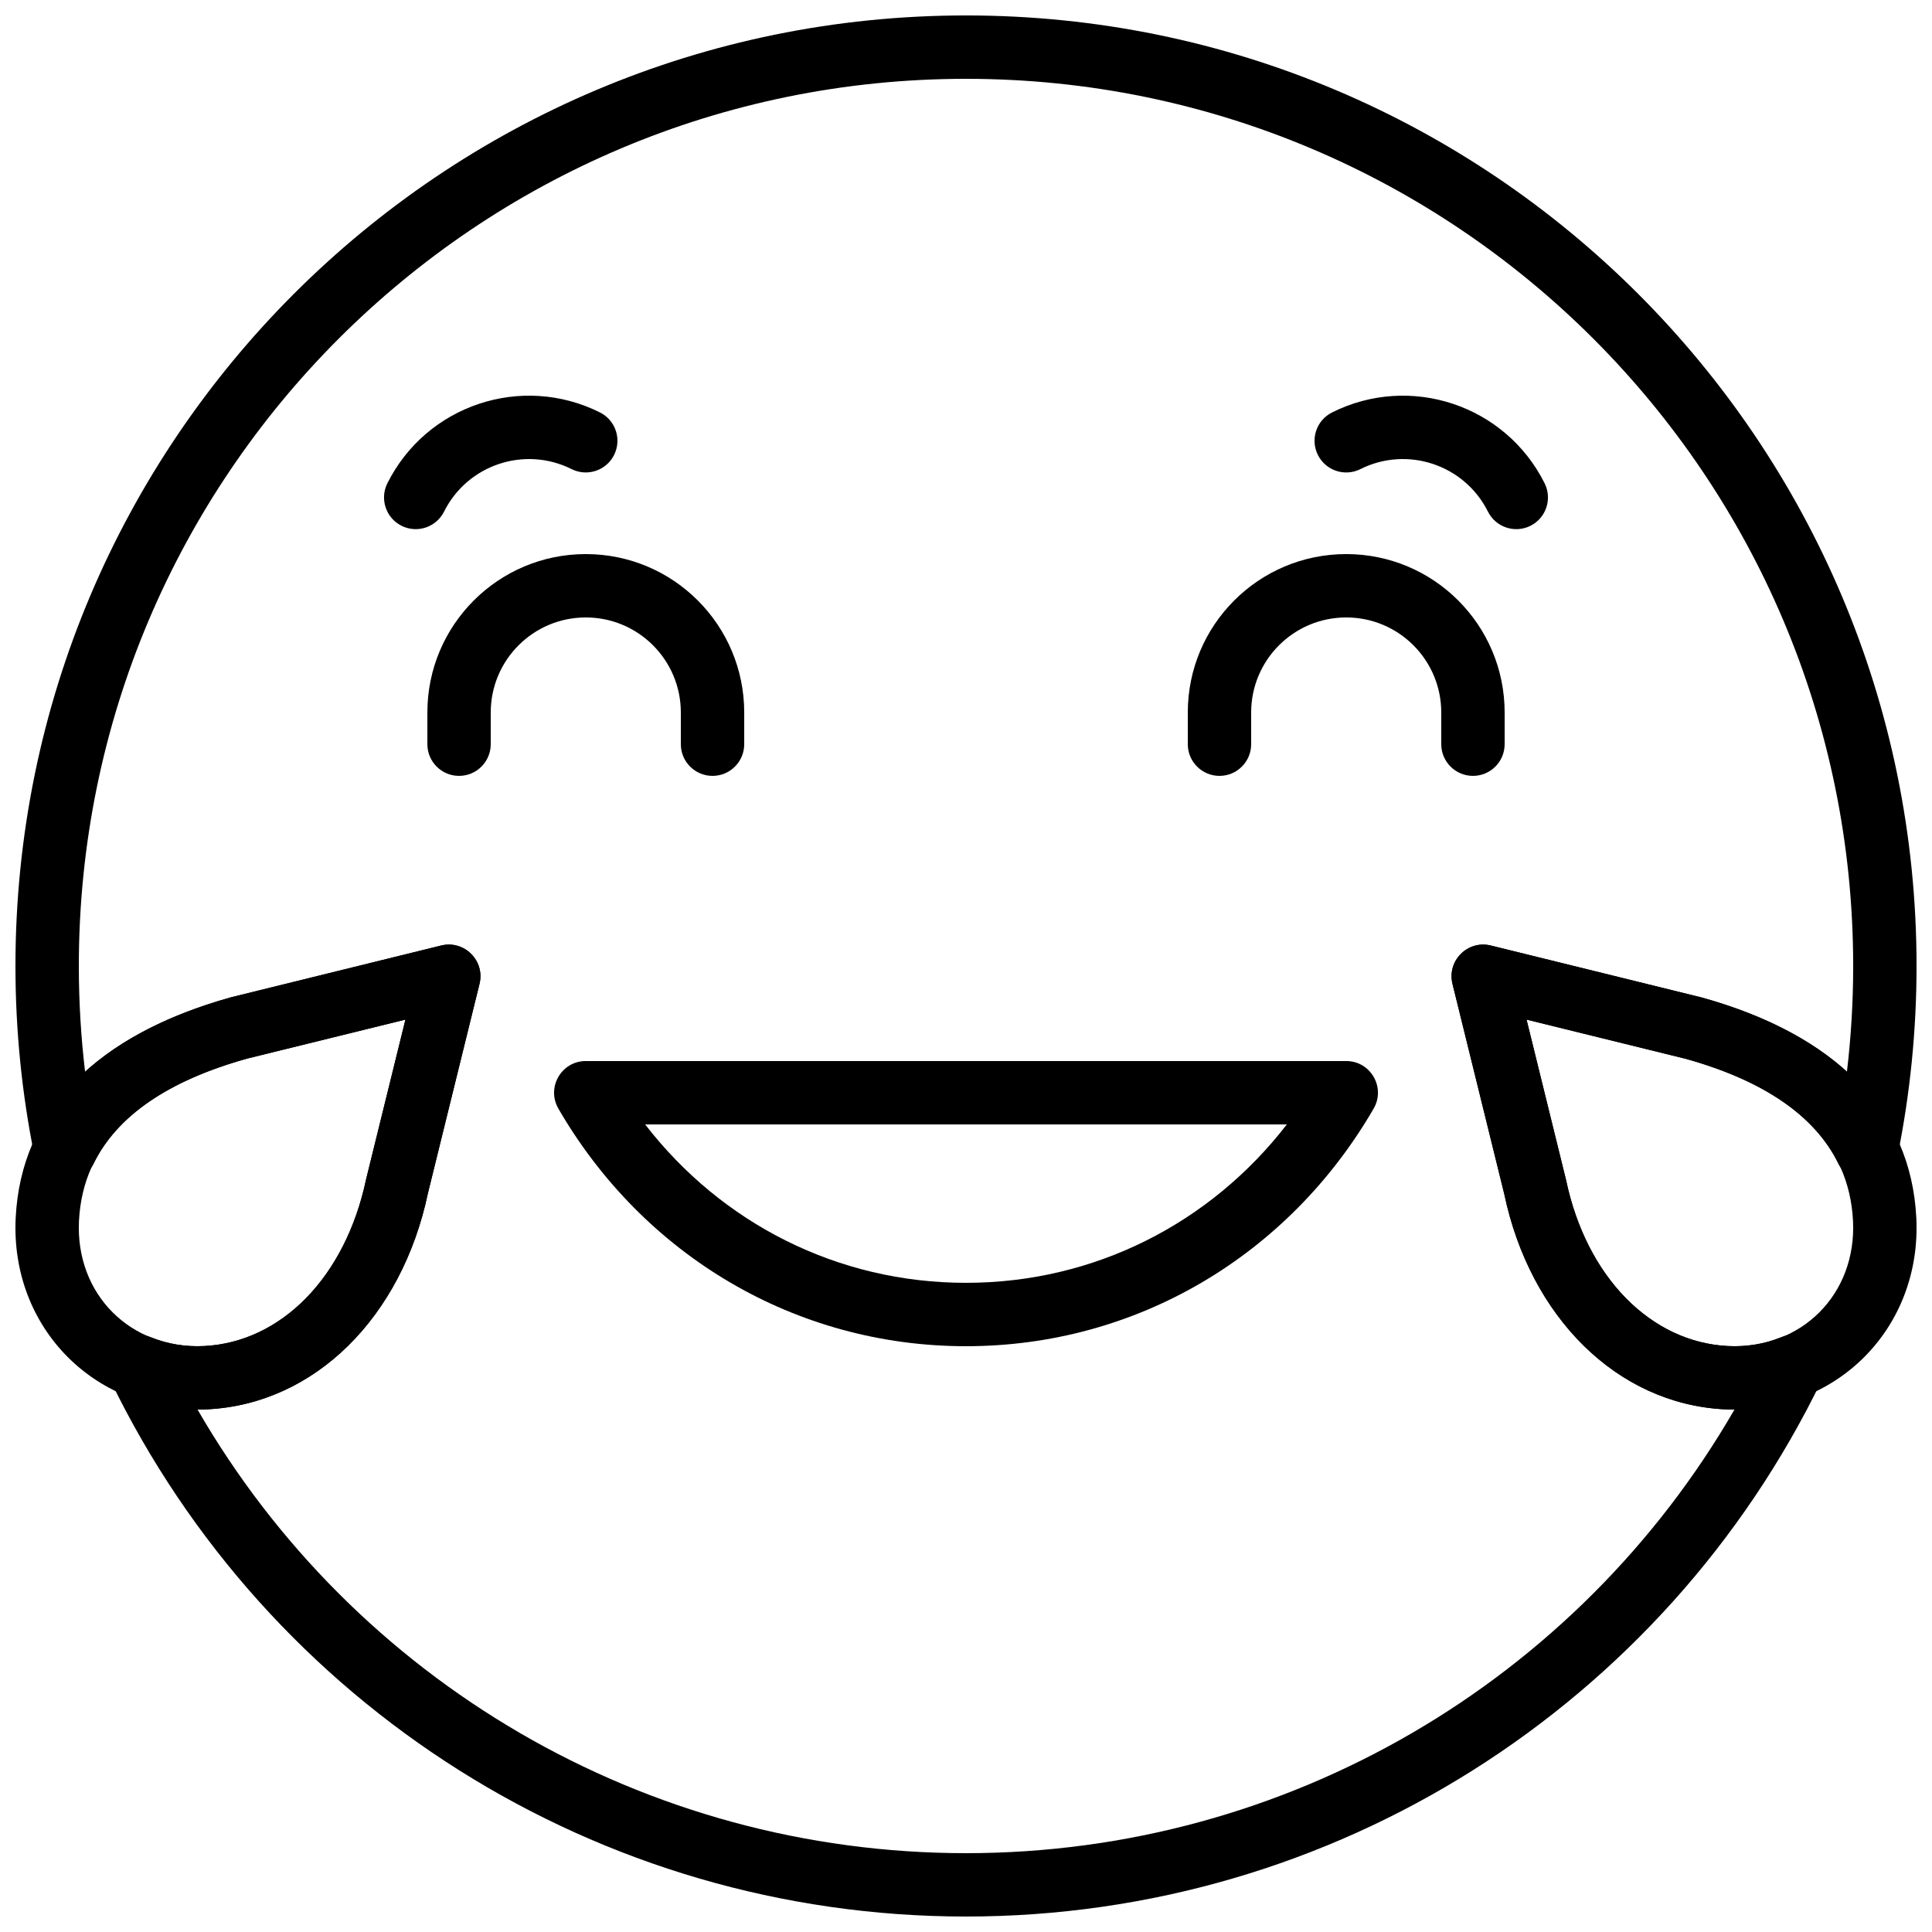
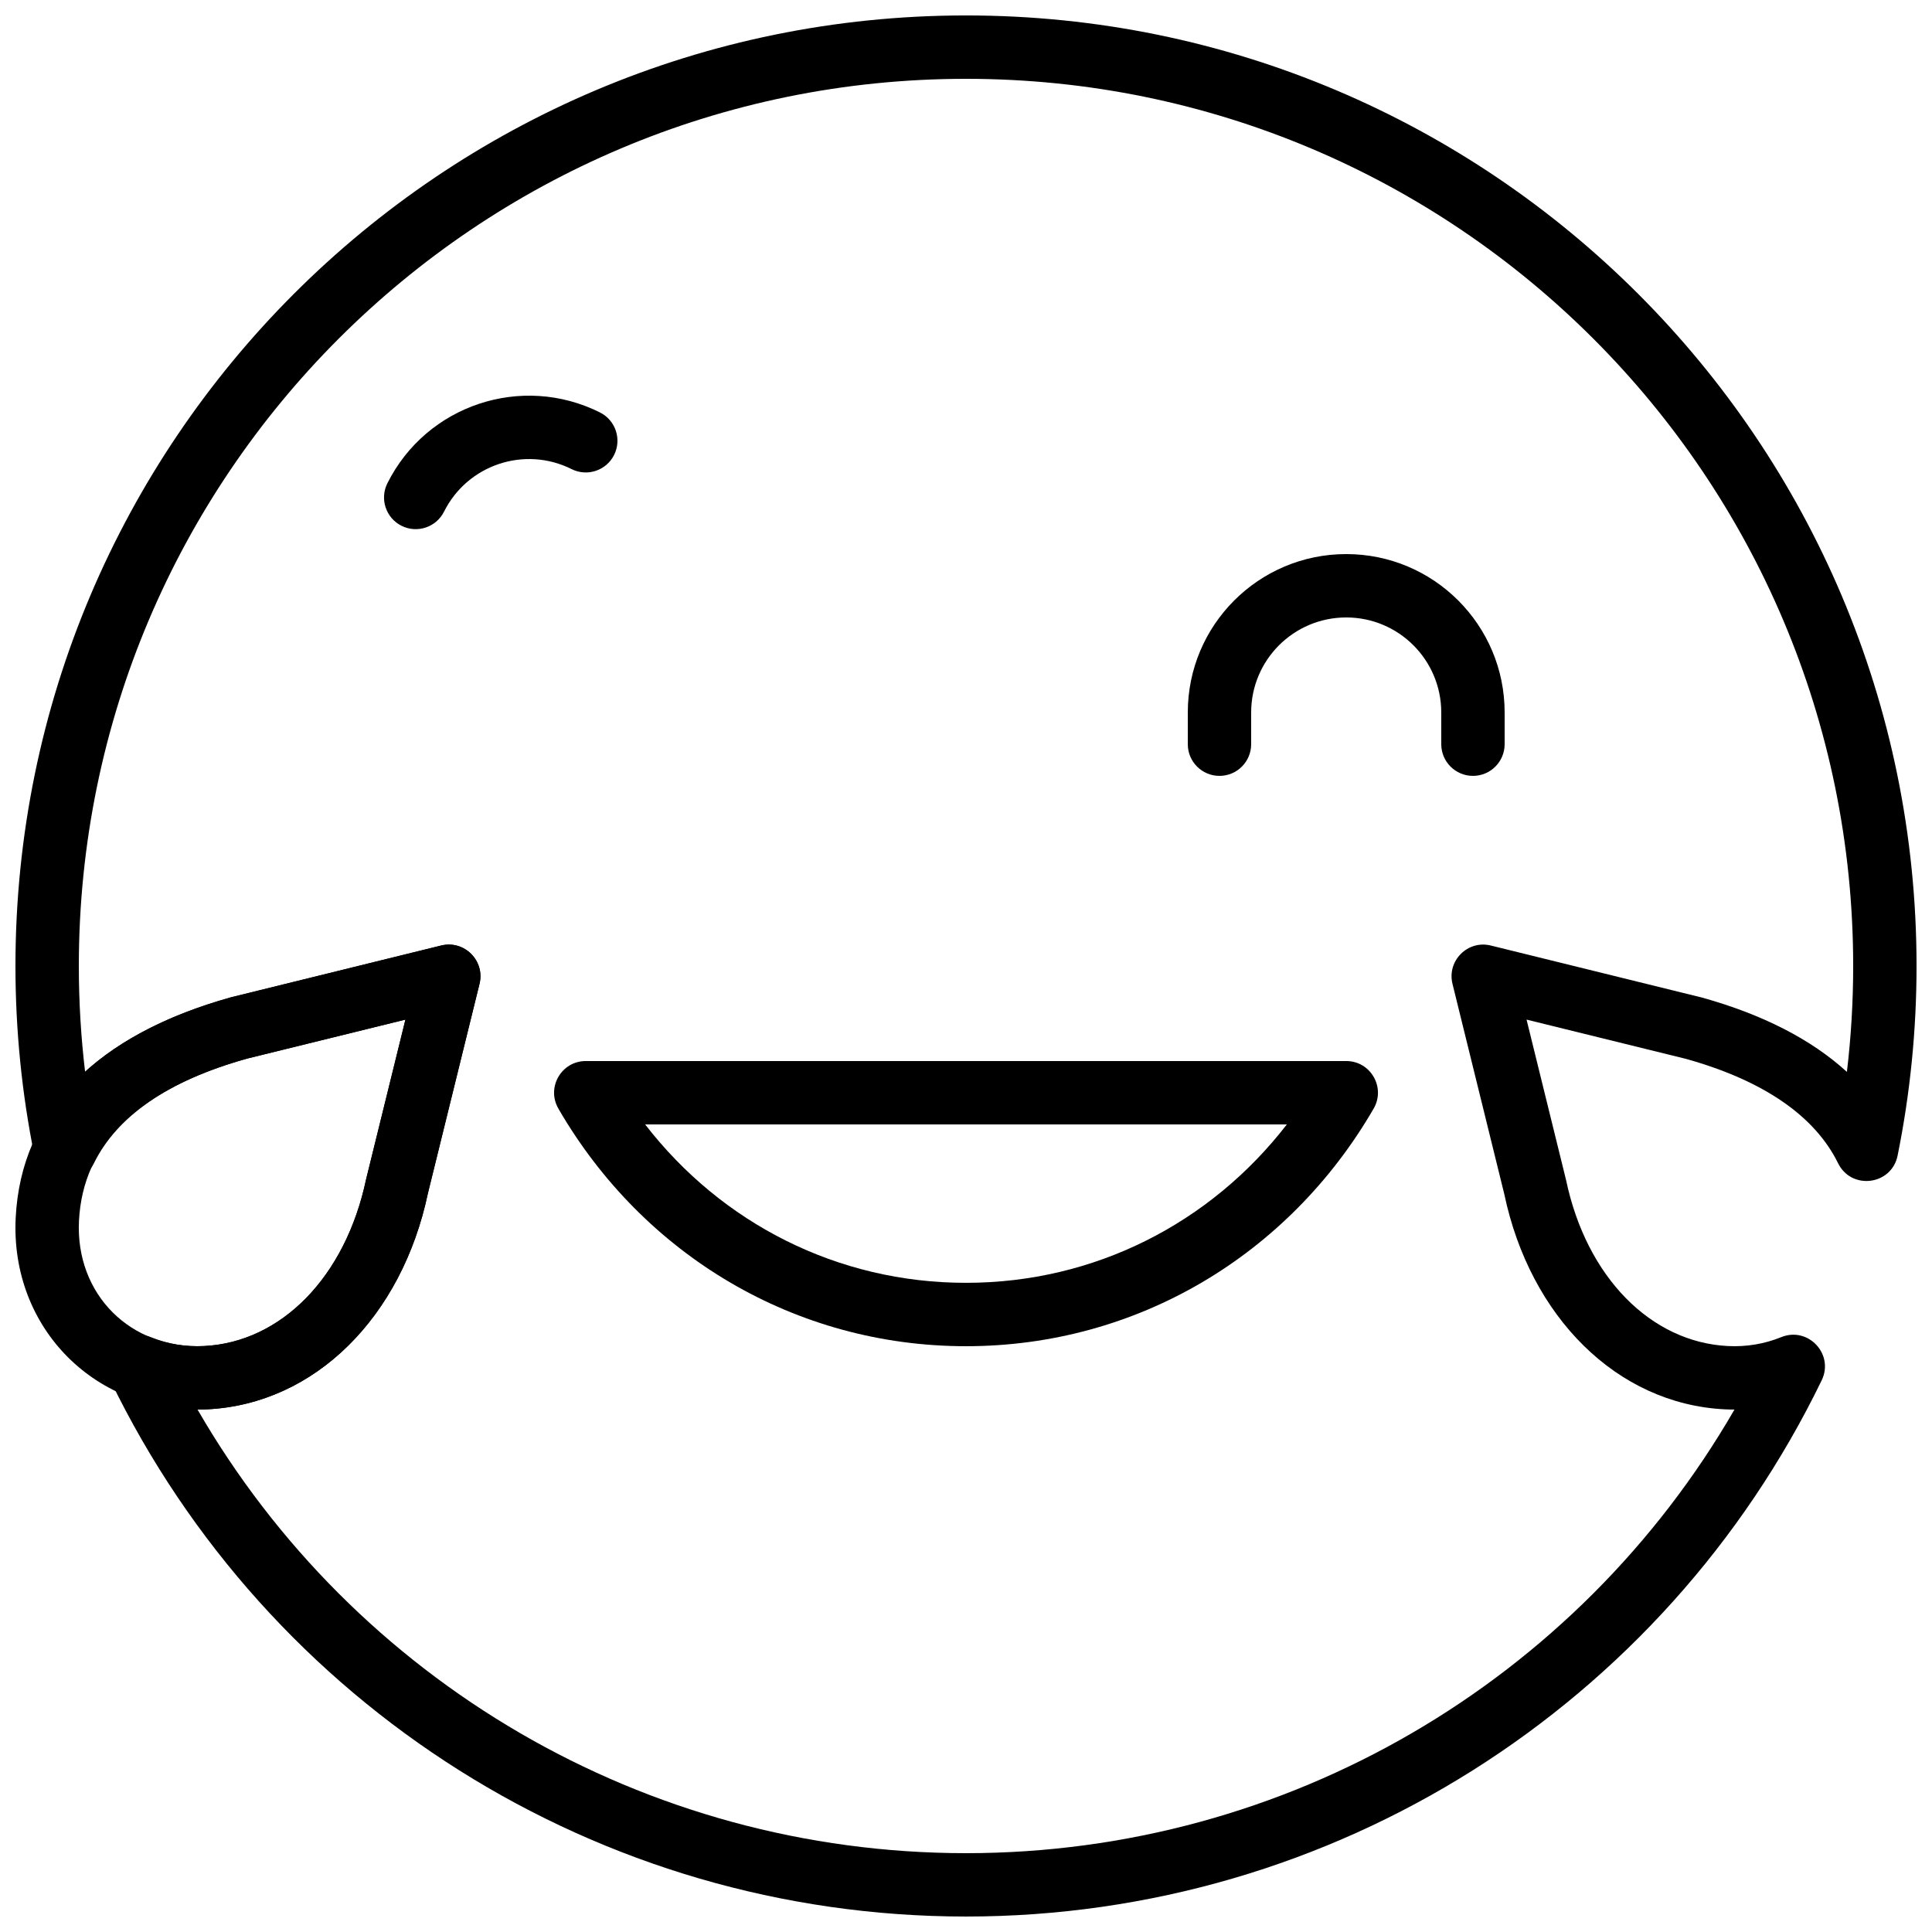
<svg xmlns="http://www.w3.org/2000/svg" width="800px" height="800px" version="1.1" viewBox="144 144 512 512">
  <defs>
    <clipPath id="c">
-       <path d="m528 394h123.9v124h-123.9z" />
-     </clipPath>
+       </clipPath>
    <clipPath id="b">
      <path d="m148.09 394h123.91v124h-123.91z" />
    </clipPath>
    <clipPath id="a">
      <path d="m148.09 148.09h503.81v503.81h-503.81z" />
    </clipPath>
  </defs>
  <path d="m291.97 437.79c22.5 38.848 62.785 62.969 108.03 62.969 45.238 0 85.523-24.121 108.03-62.969 3.242-5.598-0.797-12.605-7.266-12.605h-201.52c-6.473 0-10.512 7.008-7.266 12.605zm193.06 4.191c-20.301 26.254-51.031 41.98-85.031 41.98-34.004 0-64.734-15.727-85.035-41.98z" fill-rule="evenodd" />
-   <path d="m274.05 341.22v-8.398c0-13.91 11.277-25.191 25.191-25.191 13.91 0 25.188 11.281 25.188 25.191v8.398c0 4.637 3.762 8.395 8.398 8.395s8.398-3.758 8.398-8.395v-8.398c0-23.188-18.801-41.984-41.984-41.984-23.188 0-41.984 18.797-41.984 41.984v8.398c0 4.637 3.758 8.395 8.395 8.395 4.637 0 8.398-3.758 8.398-8.395z" fill-rule="evenodd" />
  <path d="m475.57 341.22v-8.398c0-13.91 11.277-25.191 25.191-25.191 13.91 0 25.188 11.281 25.188 25.191v8.398c0 4.637 3.762 8.395 8.398 8.395 4.637 0 8.398-3.758 8.398-8.395v-8.398c0-23.188-18.801-41.984-41.984-41.984-23.188 0-41.984 18.797-41.984 41.984v8.398c0 4.637 3.758 8.395 8.395 8.395 4.641 0 8.398-3.758 8.398-8.395z" fill-rule="evenodd" />
-   <path d="m504.52 268.32c12.445-6.223 27.578-1.176 33.801 11.266 2.074 4.148 7.117 5.832 11.266 3.758 4.148-2.074 5.828-7.121 3.754-11.266-10.371-20.742-35.59-29.148-56.332-18.777-4.148 2.074-5.828 7.117-3.754 11.266s7.117 5.828 11.266 3.754z" fill-rule="evenodd" />
  <path d="m302.99 253.3c-20.742-10.371-45.961-1.965-56.332 18.777-2.074 4.144-0.391 9.191 3.754 11.266 4.148 2.074 9.191 0.391 11.266-3.758 6.223-12.441 21.359-17.488 33.801-11.266 4.148 2.074 9.191 0.395 11.266-3.754 2.074-4.148 0.395-9.191-3.754-11.266z" fill-rule="evenodd" />
  <g clip-path="url(#c)">
-     <path d="m590.8 424.61c28.711 8.039 43.23 22.543 44.266 42.918 0.988 19.465-13.723 34.176-33.188 33.188-20.309-1.027-37.418-18.152-42.852-43.977l-10.473-42.535zm61.039 42.062c-1.449-28.441-21.441-48.418-56.766-58.301l-55.984-13.797c-6.129-1.508-11.672 4.031-10.16 10.164l13.727 55.738c6.844 32.535 29.855 55.57 58.371 57.008 29.398 1.496 52.305-21.41 50.812-50.812z" fill-rule="evenodd" />
+     <path d="m590.8 424.61c28.711 8.039 43.23 22.543 44.266 42.918 0.988 19.465-13.723 34.176-33.188 33.188-20.309-1.027-37.418-18.152-42.852-43.977l-10.473-42.535zm61.039 42.062c-1.449-28.441-21.441-48.418-56.766-58.301l-55.984-13.797l13.727 55.738c6.844 32.535 29.855 55.57 58.371 57.008 29.398 1.496 52.305-21.41 50.812-50.812z" fill-rule="evenodd" />
  </g>
  <g clip-path="url(#b)">
    <path d="m148.16 466.67c-1.496 29.402 21.41 52.309 50.812 50.812 28.516-1.438 51.523-24.473 58.43-57.289l13.668-55.457c1.508-6.133-4.031-11.672-10.164-10.164l-55.73 13.73c-35.578 9.949-55.57 29.926-57.016 58.367zm92.875-10.215c-5.5 26.105-22.609 43.23-42.914 44.258-19.469 0.988-34.18-13.723-33.191-33.188 1.039-20.375 15.555-34.879 44.52-42.984l41.992-10.34z" fill-rule="evenodd" />
  </g>
  <g clip-path="url(#a)">
    <path d="m241.04 456.45c-5.5 26.109-22.609 43.238-42.914 44.262-4.977 0.258-9.746-0.562-14.184-2.359-7.129-2.887-14.062 4.531-10.707 11.449 41.812 86.191 129.26 142.1 226.77 142.1 97.504 0 184.95-55.91 226.76-142.1 3.356-6.918-3.578-14.336-10.707-11.449-4.438 1.797-9.203 2.617-14.18 2.359-20.309-1.023-37.418-18.152-42.852-43.984l-10.473-42.523 42.246 10.406c20.77 5.812 34.215 15.258 40.32 27.672 3.539 7.191 14.18 5.812 15.766-2.043 3.328-16.457 5.019-33.258 5.019-50.238 0-139.12-112.78-251.91-251.9-251.91s-251.91 112.79-251.91 251.91c0 16.98 1.691 33.781 5.019 50.238 1.59 7.856 12.227 9.234 15.766 2.043 6.109-12.414 19.555-21.859 40.574-27.738l41.992-10.344zm354.03-48.078-55.98-13.797c-6.133-1.512-11.672 4.031-10.164 10.16l13.73 55.73c6.844 32.543 29.852 55.578 58.371 57.02 0.879 0.047 1.754 0.066 2.625 0.066-41.5 71.836-118.46 117.56-203.65 117.56s-162.15-45.723-203.65-117.56c0.871 0 1.75-0.02 2.633-0.066 28.512-1.441 51.52-24.477 58.43-57.297l13.664-55.453c1.508-6.129-4.031-11.672-10.164-10.16l-55.727 13.73c-16.23 4.535-29.18 11.133-38.633 19.77-1.105-9.277-1.664-18.645-1.664-28.074 0-129.85 105.27-235.11 235.11-235.11 129.84 0 235.11 105.27 235.11 235.11 0 9.426-0.559 18.793-1.664 28.066-9.43-8.625-22.316-15.207-38.379-19.695z" fill-rule="evenodd" />
  </g>
</svg>